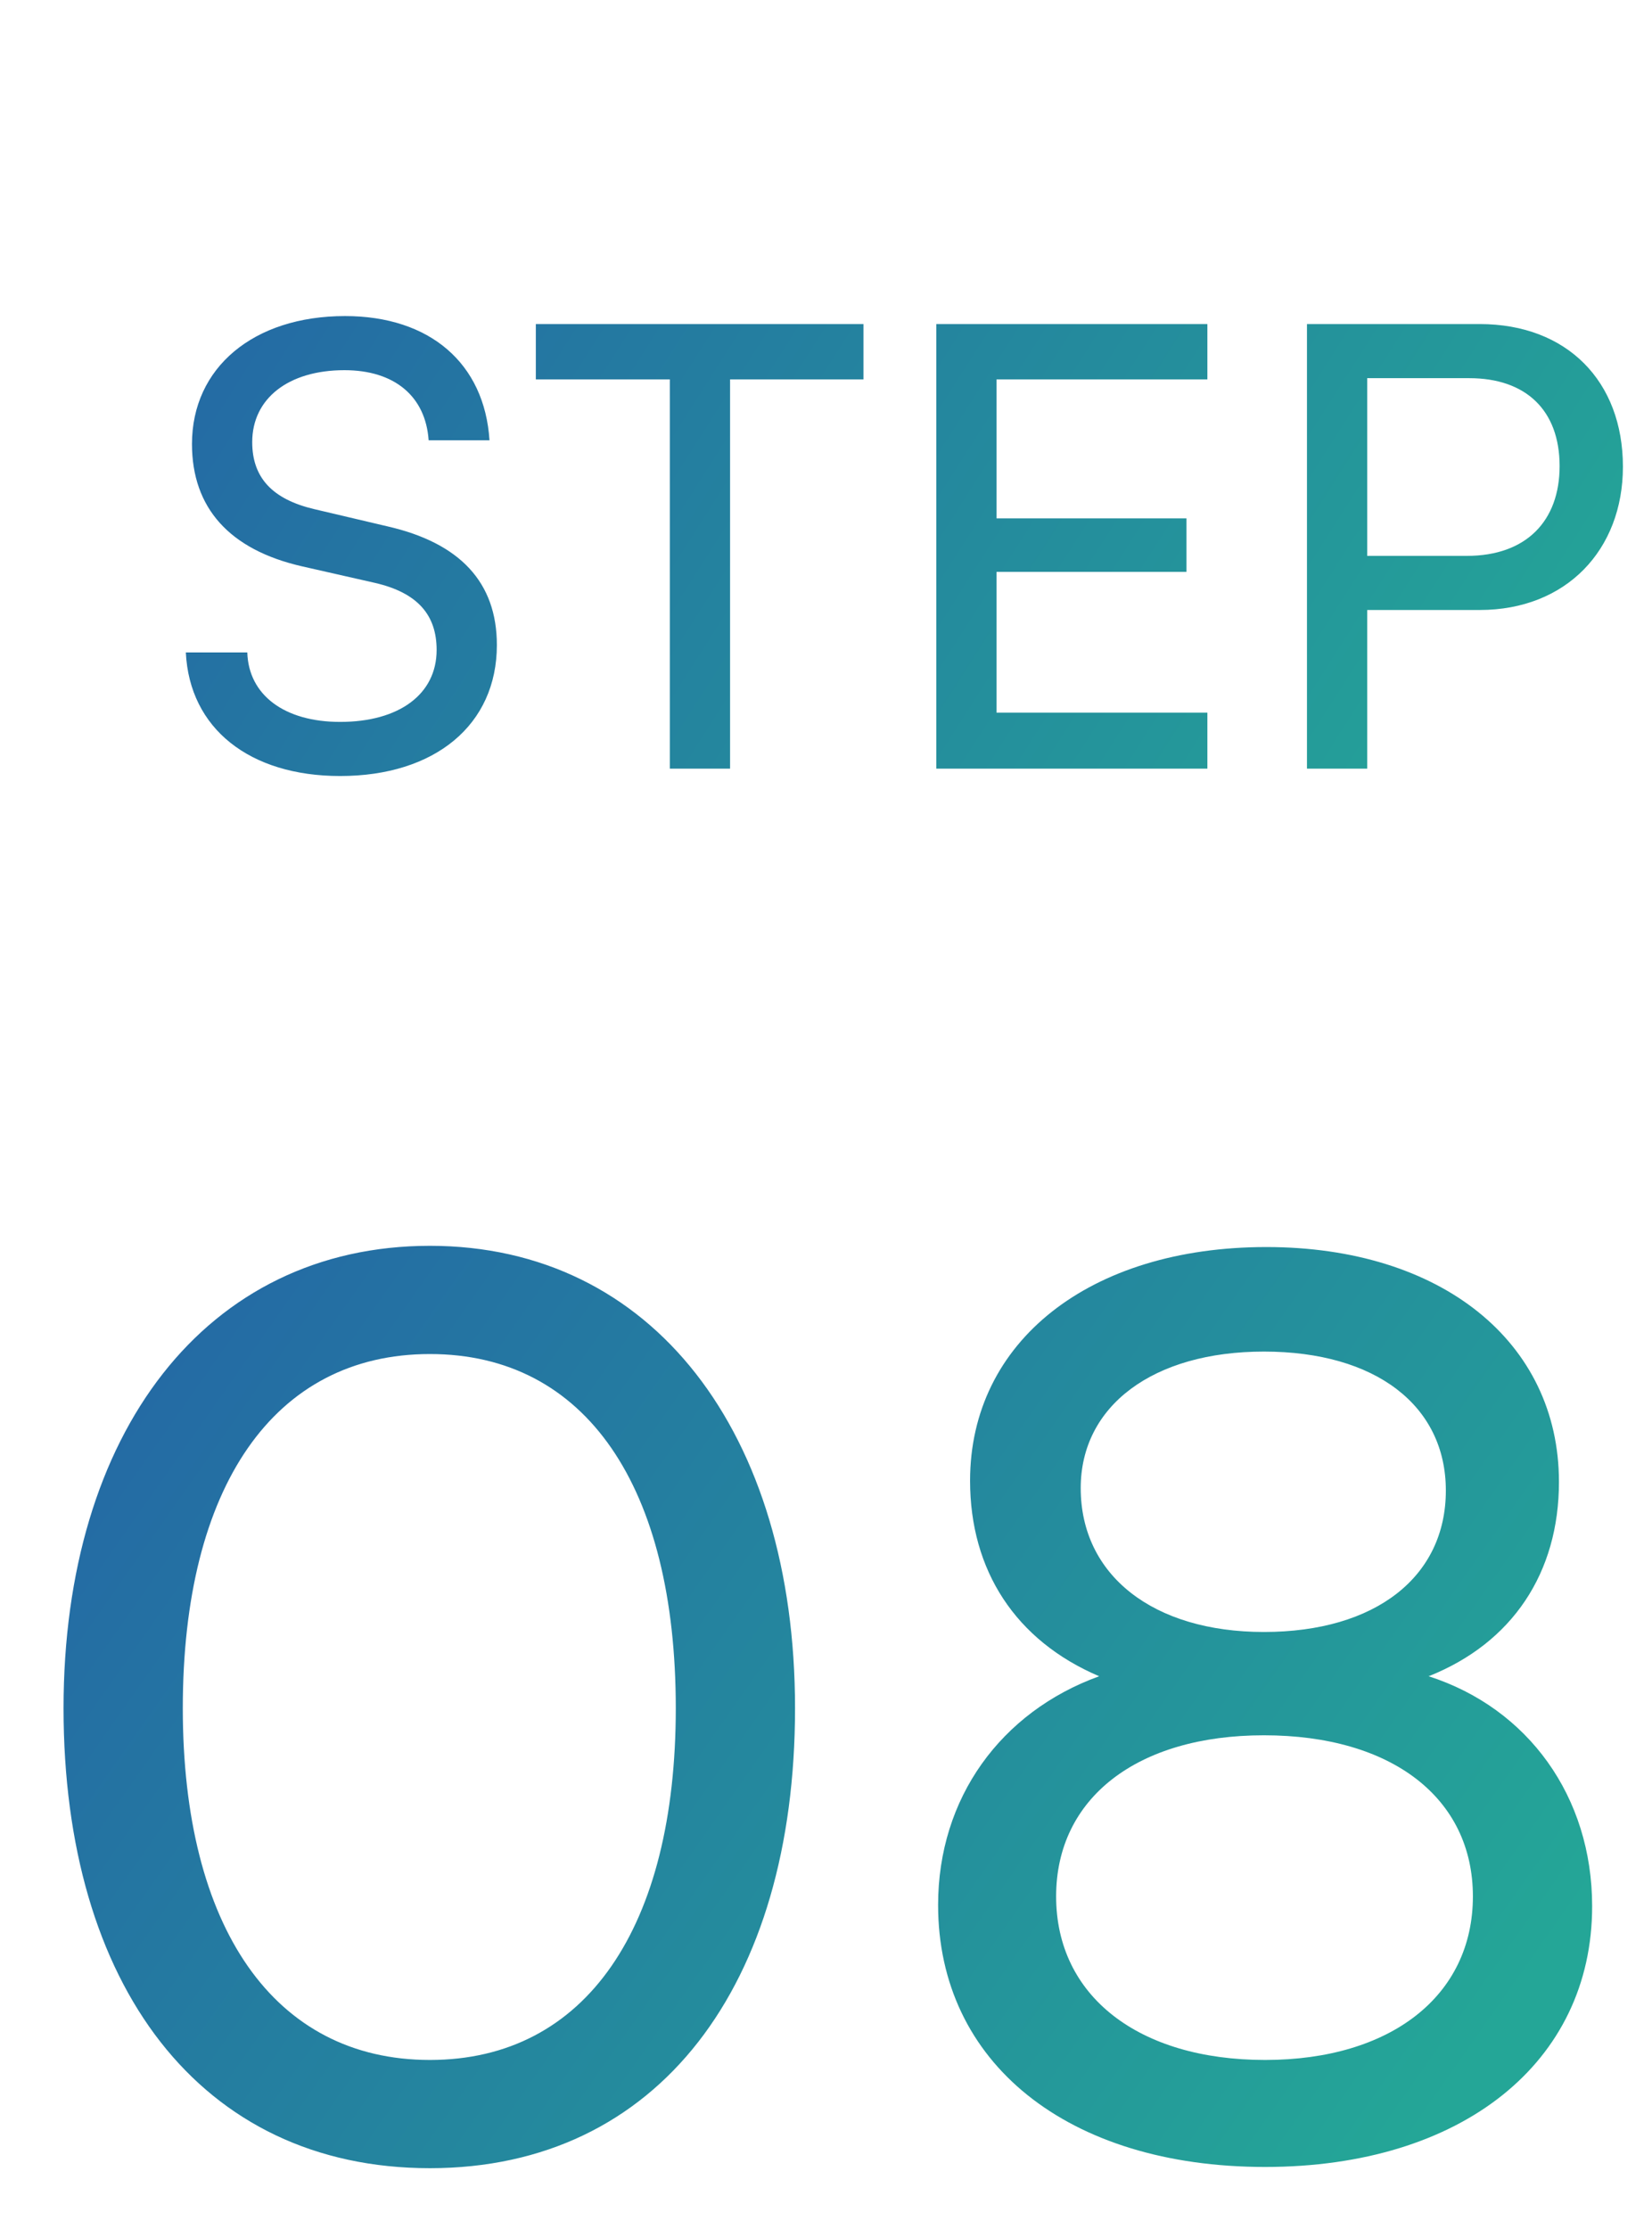
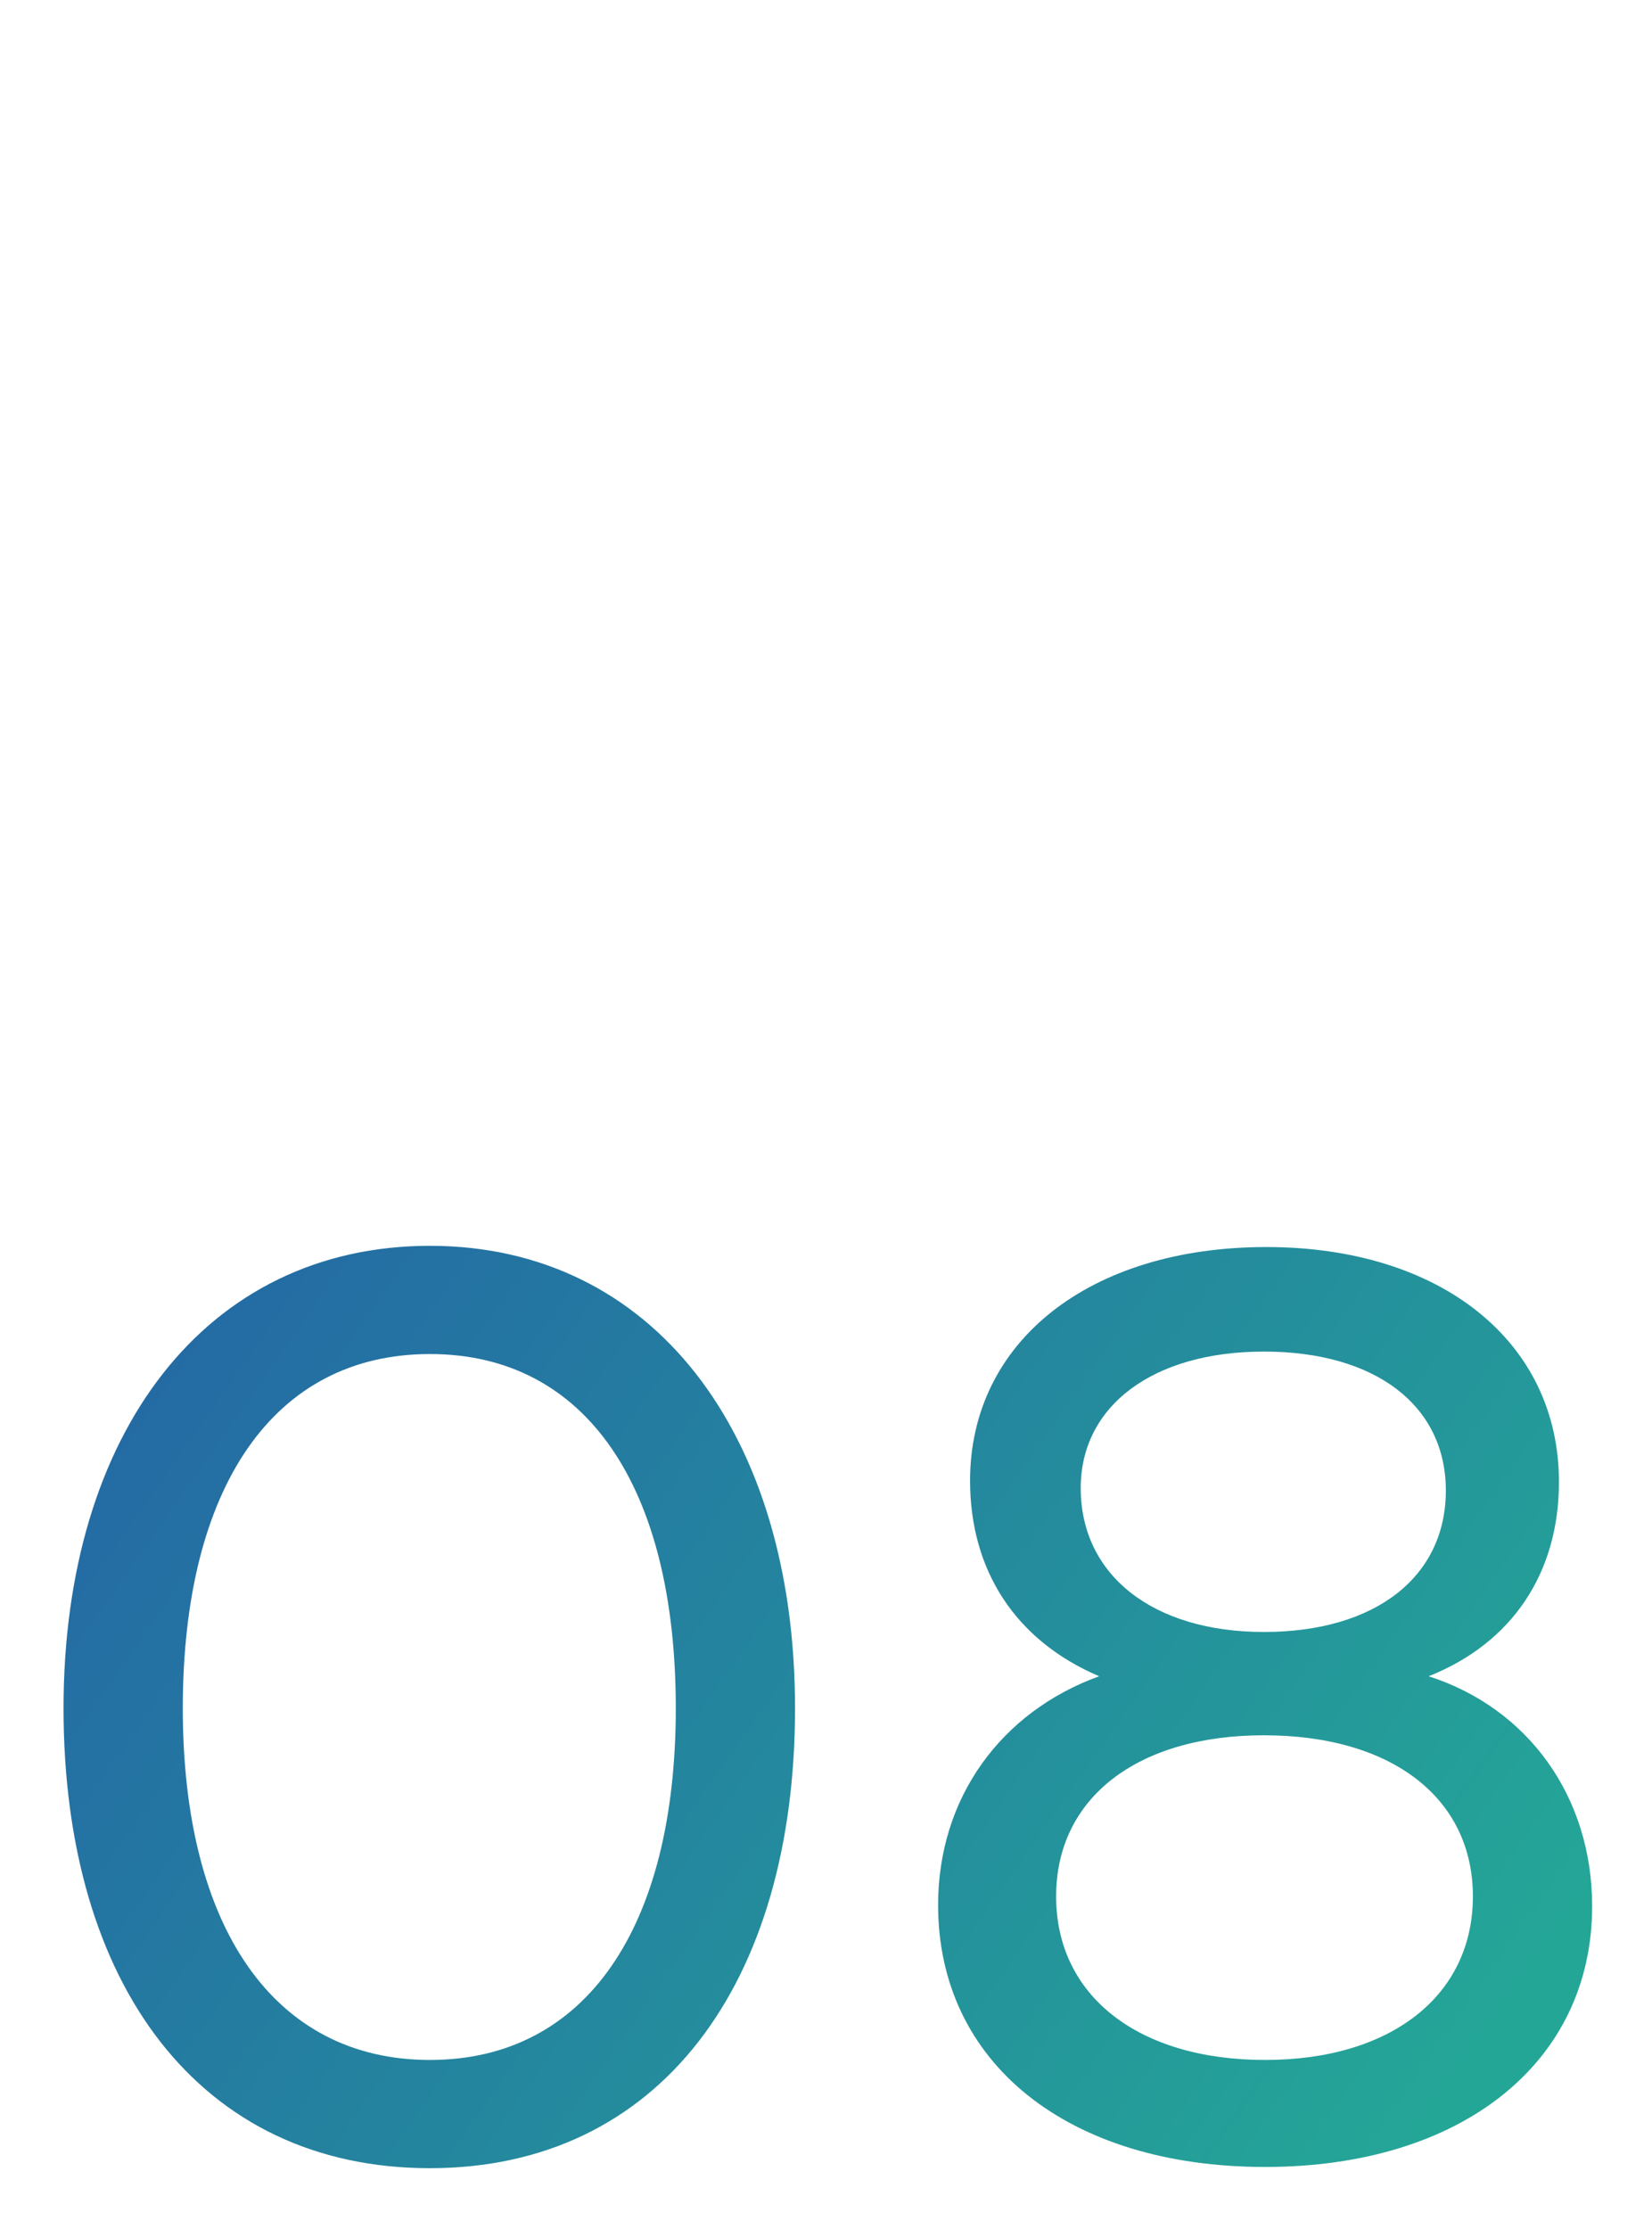
<svg xmlns="http://www.w3.org/2000/svg" width="43" height="58" viewBox="0 0 43 58" fill="none">
-   <path d="M4.997 11.552C4.997 9.568 6.597 8.224 8.981 8.224C11.189 8.224 12.613 9.456 12.741 11.456H11.157C11.077 10.304 10.261 9.632 8.965 9.632C7.509 9.632 6.565 10.368 6.565 11.504C6.565 12.432 7.093 12.992 8.181 13.248L10.085 13.696C11.973 14.128 12.933 15.152 12.933 16.784C12.933 18.864 11.317 20.192 8.853 20.192C6.501 20.192 4.933 18.96 4.837 16.976H6.437C6.469 18.08 7.397 18.784 8.853 18.784C10.389 18.784 11.365 18.064 11.365 16.912C11.365 16 10.869 15.424 9.765 15.168L7.861 14.736C5.973 14.304 4.997 13.216 4.997 11.552ZM13.947 9.872V8.432H22.475V9.872H19.003V20H17.435V9.872H13.947ZM31.427 20H24.371V8.432H31.427V9.872H25.939V13.488H30.883V14.88H25.939V18.544H31.427V20ZM38.515 15.872H35.587V20H34.019V8.432H38.515C40.787 8.432 42.243 9.92 42.243 12.144C42.243 14.304 40.771 15.872 38.515 15.872ZM38.243 9.84H35.587V14.464H38.179C39.731 14.464 40.595 13.552 40.595 12.128C40.595 10.672 39.715 9.84 38.243 9.84Z" fill="url(#paint0_linear_329_348)" />
  <path d="M1.654 44.448C1.654 37.28 5.366 32.416 11.19 32.416C16.982 32.416 20.694 37.28 20.694 44.448C20.694 51.648 17.142 56.416 11.19 56.416C5.206 56.416 1.654 51.648 1.654 44.448ZM4.758 44.448C4.758 50.144 7.126 53.6 11.19 53.6C15.254 53.6 17.59 50.144 17.59 44.448C17.59 38.688 15.254 35.232 11.19 35.232C7.126 35.232 4.758 38.688 4.758 44.448ZM24.418 49.568C24.418 46.784 26.05 44.544 28.61 43.616C26.434 42.688 25.25 40.864 25.25 38.528C25.25 34.912 28.354 32.448 32.962 32.448C37.506 32.448 40.578 34.912 40.578 38.56C40.578 40.928 39.362 42.752 37.186 43.616C39.778 44.448 41.442 46.752 41.442 49.6C41.442 53.664 38.05 56.384 32.93 56.384C27.778 56.384 24.418 53.664 24.418 49.568ZM28.13 38.72C28.13 40.992 30.018 42.464 32.898 42.464C35.81 42.464 37.634 41.024 37.634 38.784C37.634 36.576 35.81 35.168 32.898 35.168C30.018 35.168 28.13 36.576 28.13 38.72ZM27.49 49.344C27.49 51.936 29.634 53.6 32.93 53.6C36.194 53.6 38.338 51.936 38.338 49.344C38.338 46.784 36.226 45.152 32.898 45.152C29.602 45.152 27.49 46.784 27.49 49.344Z" fill="url(#paint1_linear_329_348)" />
  <defs>
    <linearGradient id="paint0_linear_329_348" x1="4" y1="2.683" x2="38.238" y2="24.508" gradientUnits="userSpaceOnUse">
      <stop stop-color="#2463A6" />
      <stop offset="1" stop-color="#24A697" />
    </linearGradient>
    <linearGradient id="paint1_linear_329_348" x1="-2.44682e-09" y1="32.683" x2="35.536" y2="57.658" gradientUnits="userSpaceOnUse">
      <stop stop-color="#2463A6" />
      <stop offset="1" stop-color="#24A697" />
    </linearGradient>
  </defs>
</svg>